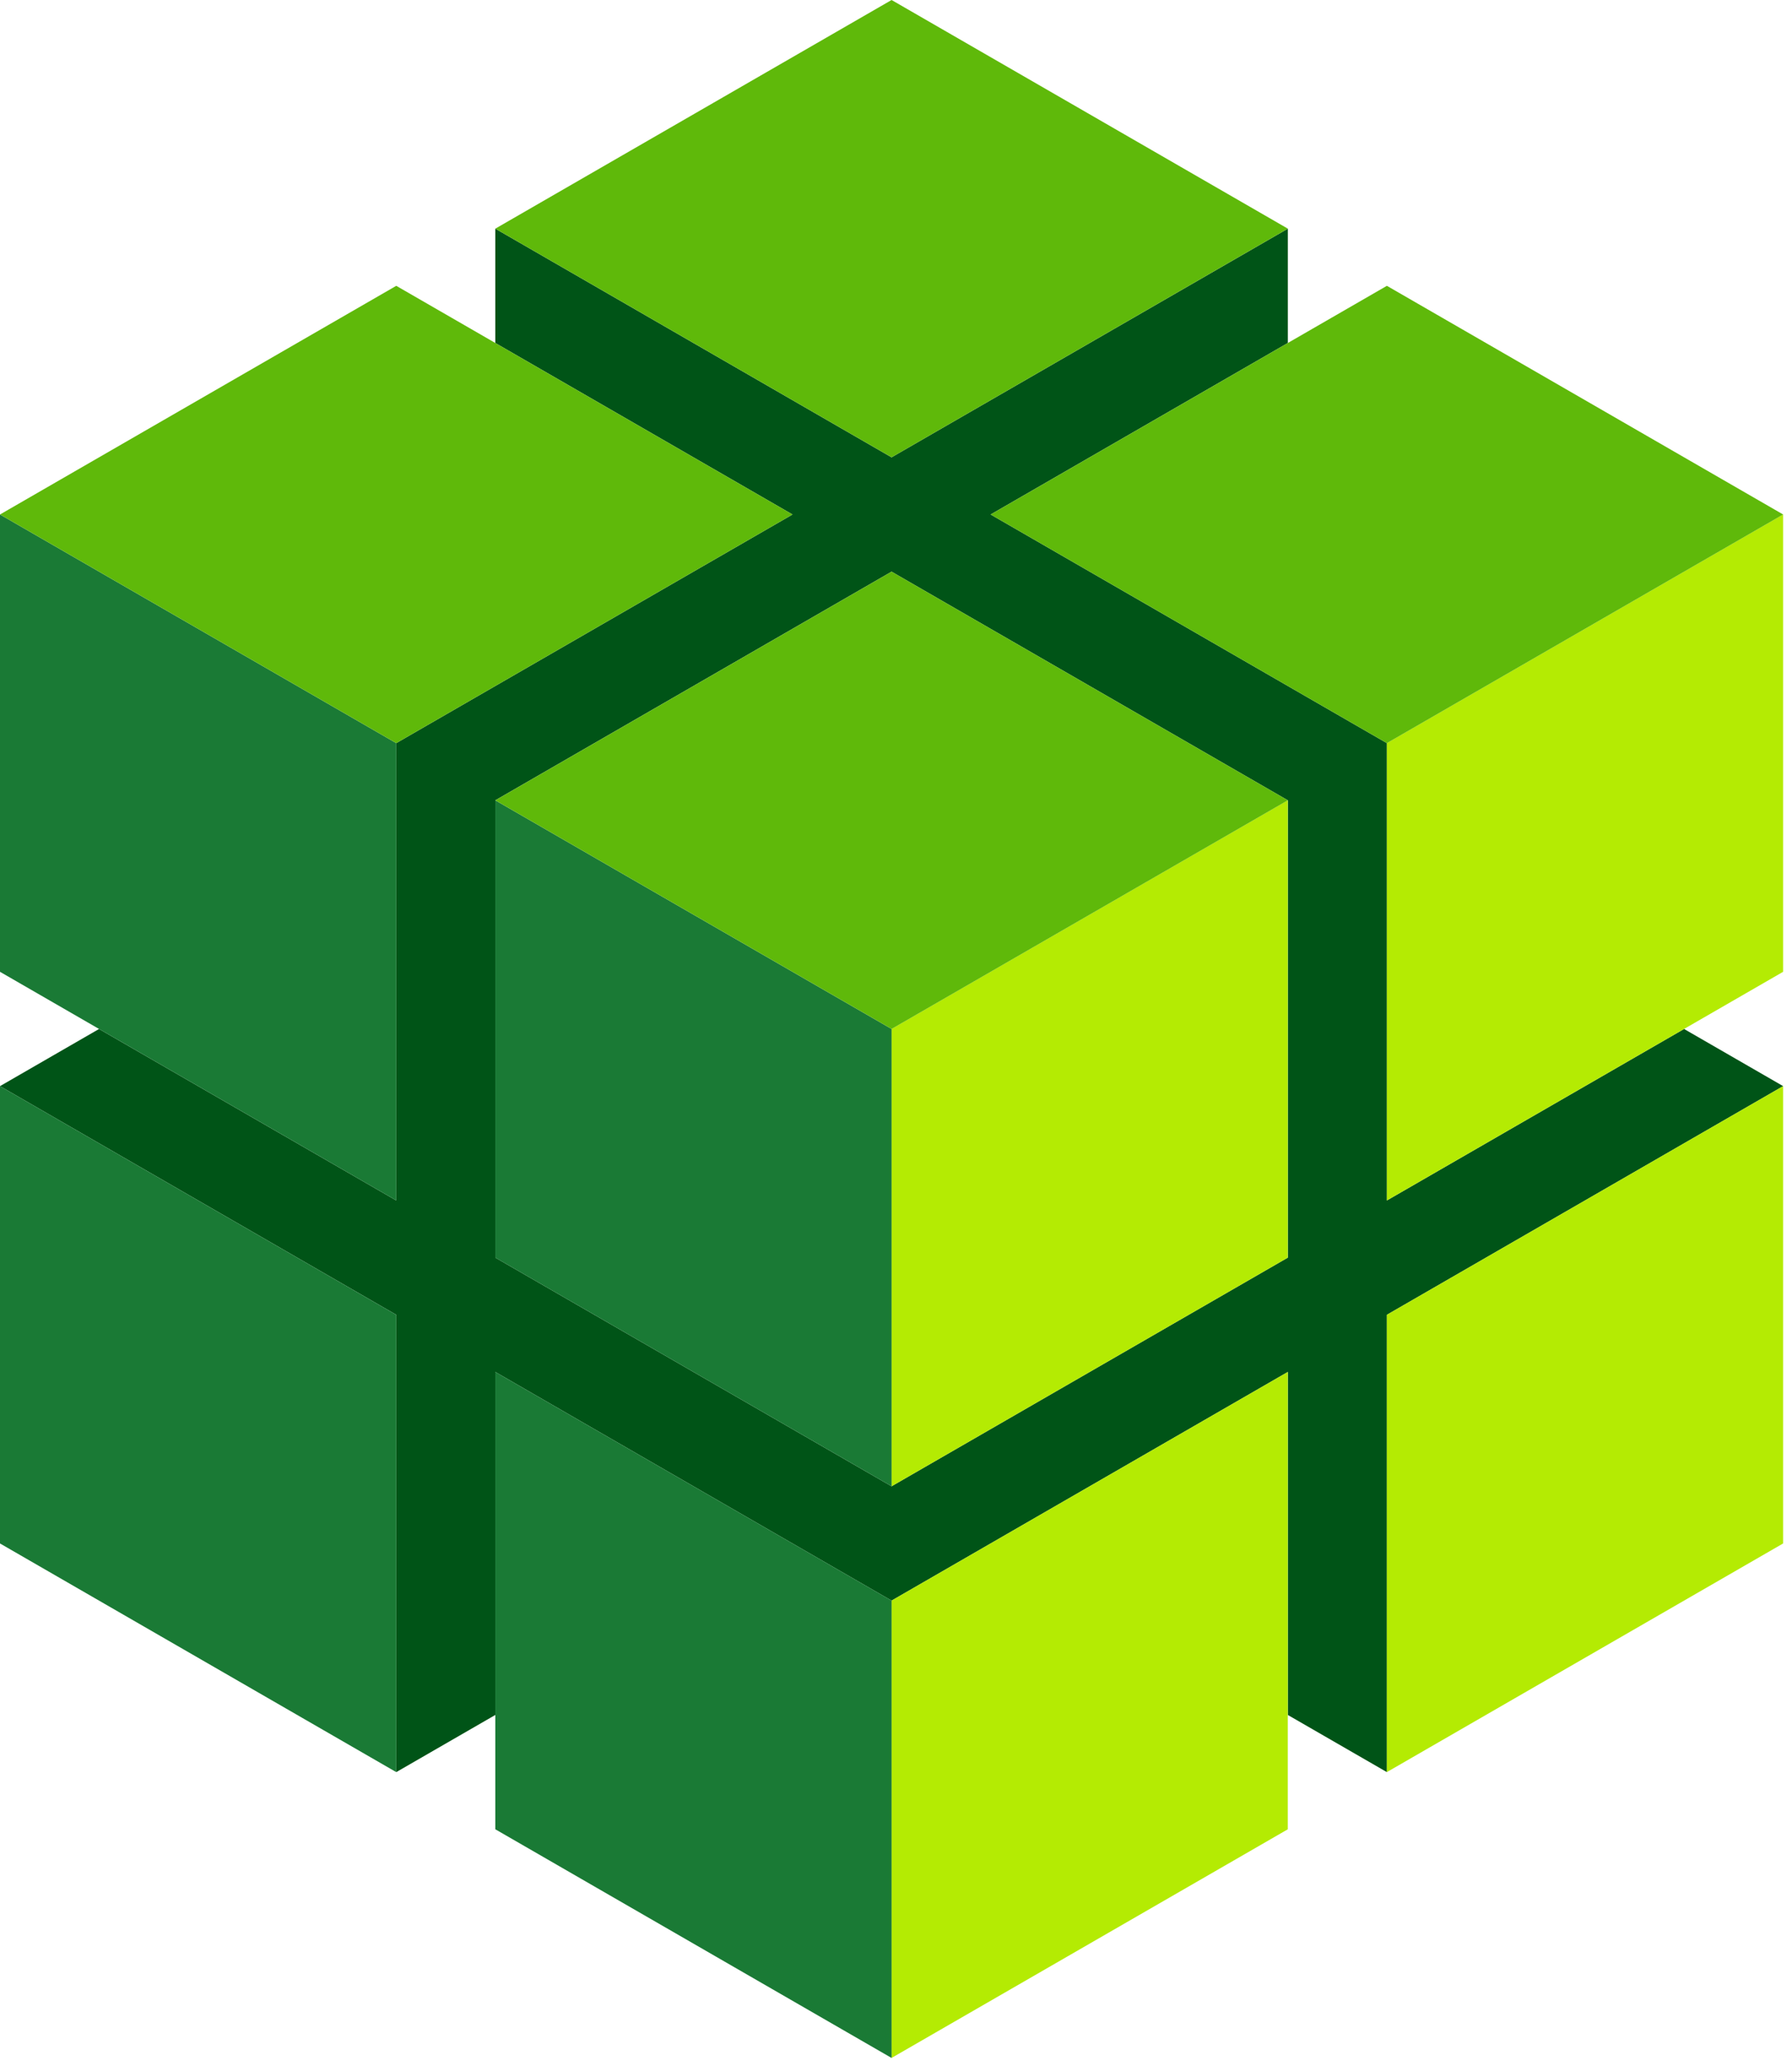
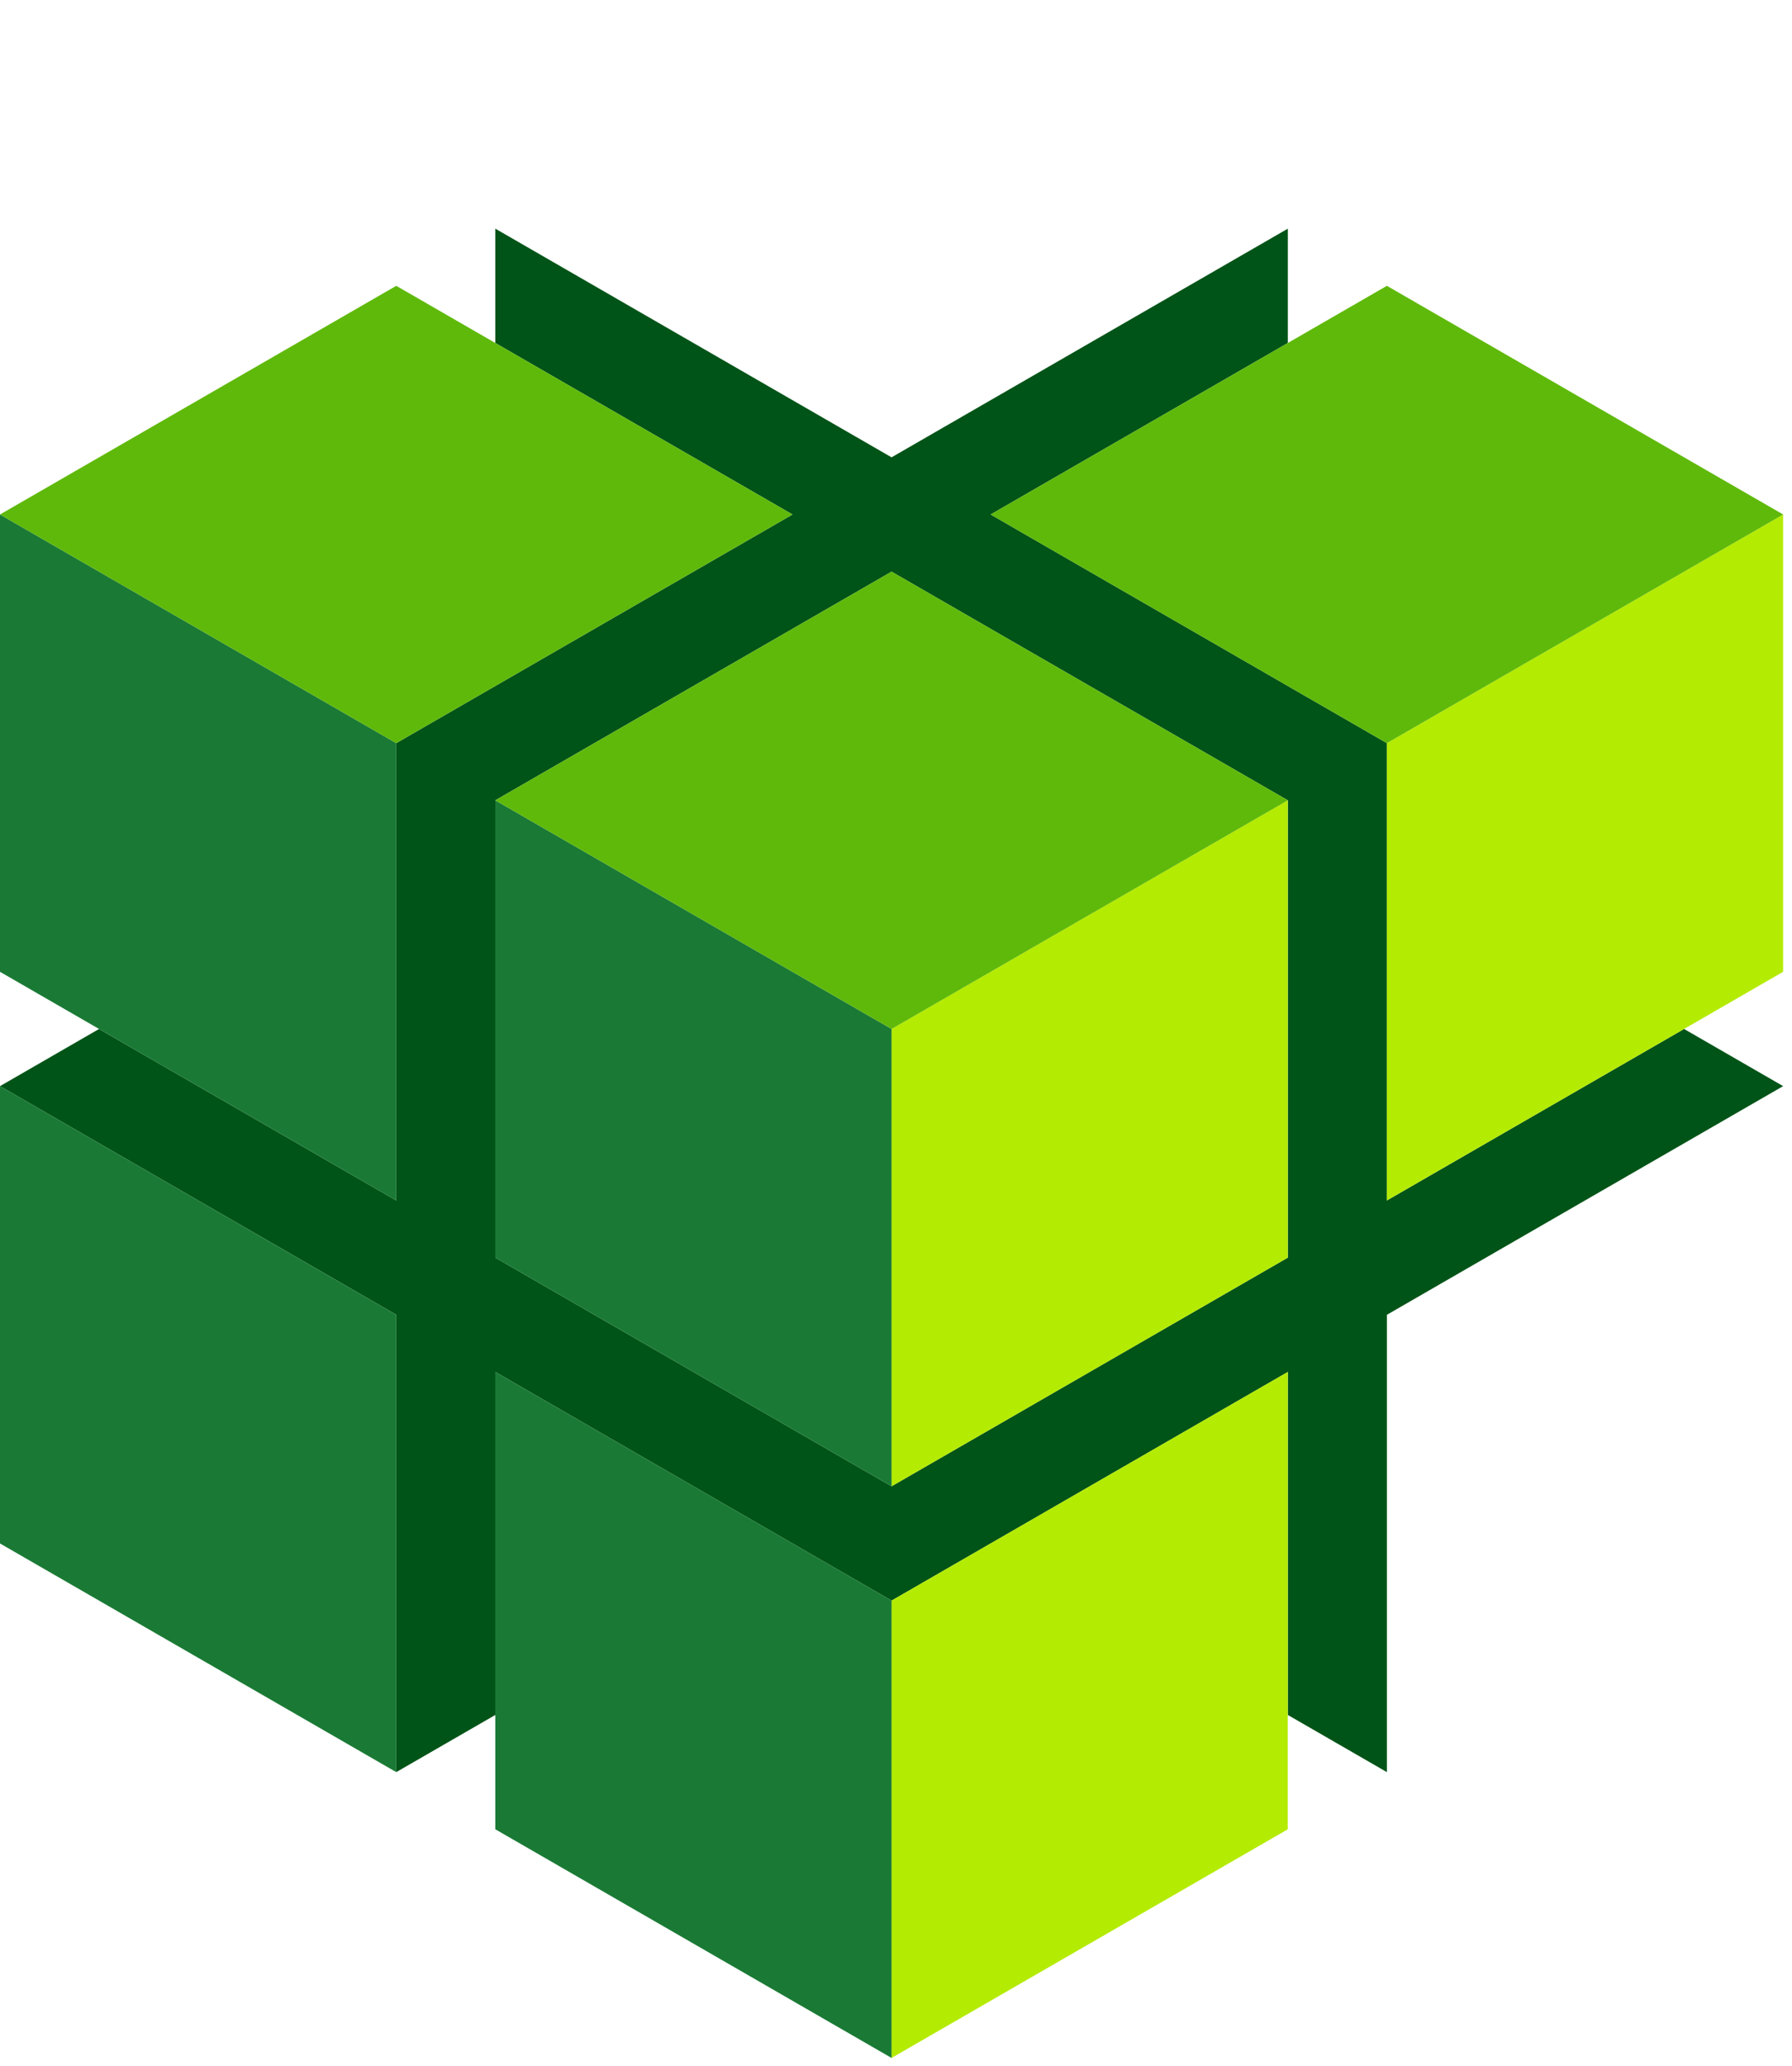
<svg xmlns="http://www.w3.org/2000/svg" width="105" height="121" viewBox="0 0 105 121" fill="none">
  <path fill-rule="evenodd" clip-rule="evenodd" d="M29.022 20.088V13.392L52.24 26.785L75.458 13.393H75.459V20.088L58.045 30.133L81.263 43.525L81.263 70.309L98.676 60.265L104.481 63.613L81.263 77.005V103.79L75.458 100.442V80.353L52.24 93.746L29.022 80.353V100.442L23.218 103.79L23.218 103.79V77.005L0 63.613L5.804 60.265L23.218 70.309L23.218 43.525L46.436 30.133L29.022 20.088ZM52.24 33.481L75.458 46.873V73.657L52.24 87.049L29.022 73.657L29.022 46.873L52.24 33.481Z" fill="#005417" />
  <path d="M104.479 56.917V30.133L81.261 43.525L81.261 70.309L104.479 56.917Z" fill="#B4EB03" />
-   <path d="M104.479 90.398V63.613L81.26 77.006V103.79L104.479 90.398Z" fill="#B4EB03" />
  <path d="M75.456 73.658L75.456 46.873L52.238 60.265L52.238 87.05L75.456 73.658Z" fill="#B4EB03" />
  <path d="M75.456 107.139V80.354L52.238 93.746L52.238 120.531L75.456 107.139Z" fill="#B4EB03" />
  <path d="M7.38296e-07 56.917L23.218 70.309L23.218 43.525L2.34383e-06 30.133L7.38296e-07 56.917Z" fill="#1A7A35" />
  <path d="M0 90.398L23.218 103.79L23.218 77.006L1.60553e-06 63.613L0 90.398Z" fill="#1A7A35" />
  <path d="M29.023 73.658L52.241 87.05V60.265L29.023 46.873L29.023 73.658Z" fill="#1A7A35" />
  <path d="M29.023 107.138L52.241 120.531L52.241 93.746L29.023 80.354L29.023 107.138Z" fill="#1A7A35" />
  <path d="M23.218 16.74L46.436 30.133L23.218 43.525L1.01489e-06 30.133L23.218 16.74Z" fill="#5FB90A" />
  <path d="M52.241 33.481L75.459 46.873L52.241 60.265L29.023 46.873L52.241 33.481Z" fill="#5FB90A" />
-   <path d="M52.241 -0L75.459 13.392L52.241 26.785L29.023 13.392L52.241 -0Z" fill="#5FB90A" />
  <path d="M81.263 16.74L104.481 30.133L81.263 43.525L58.045 30.133L81.263 16.74Z" fill="#5FB90A" />
</svg>